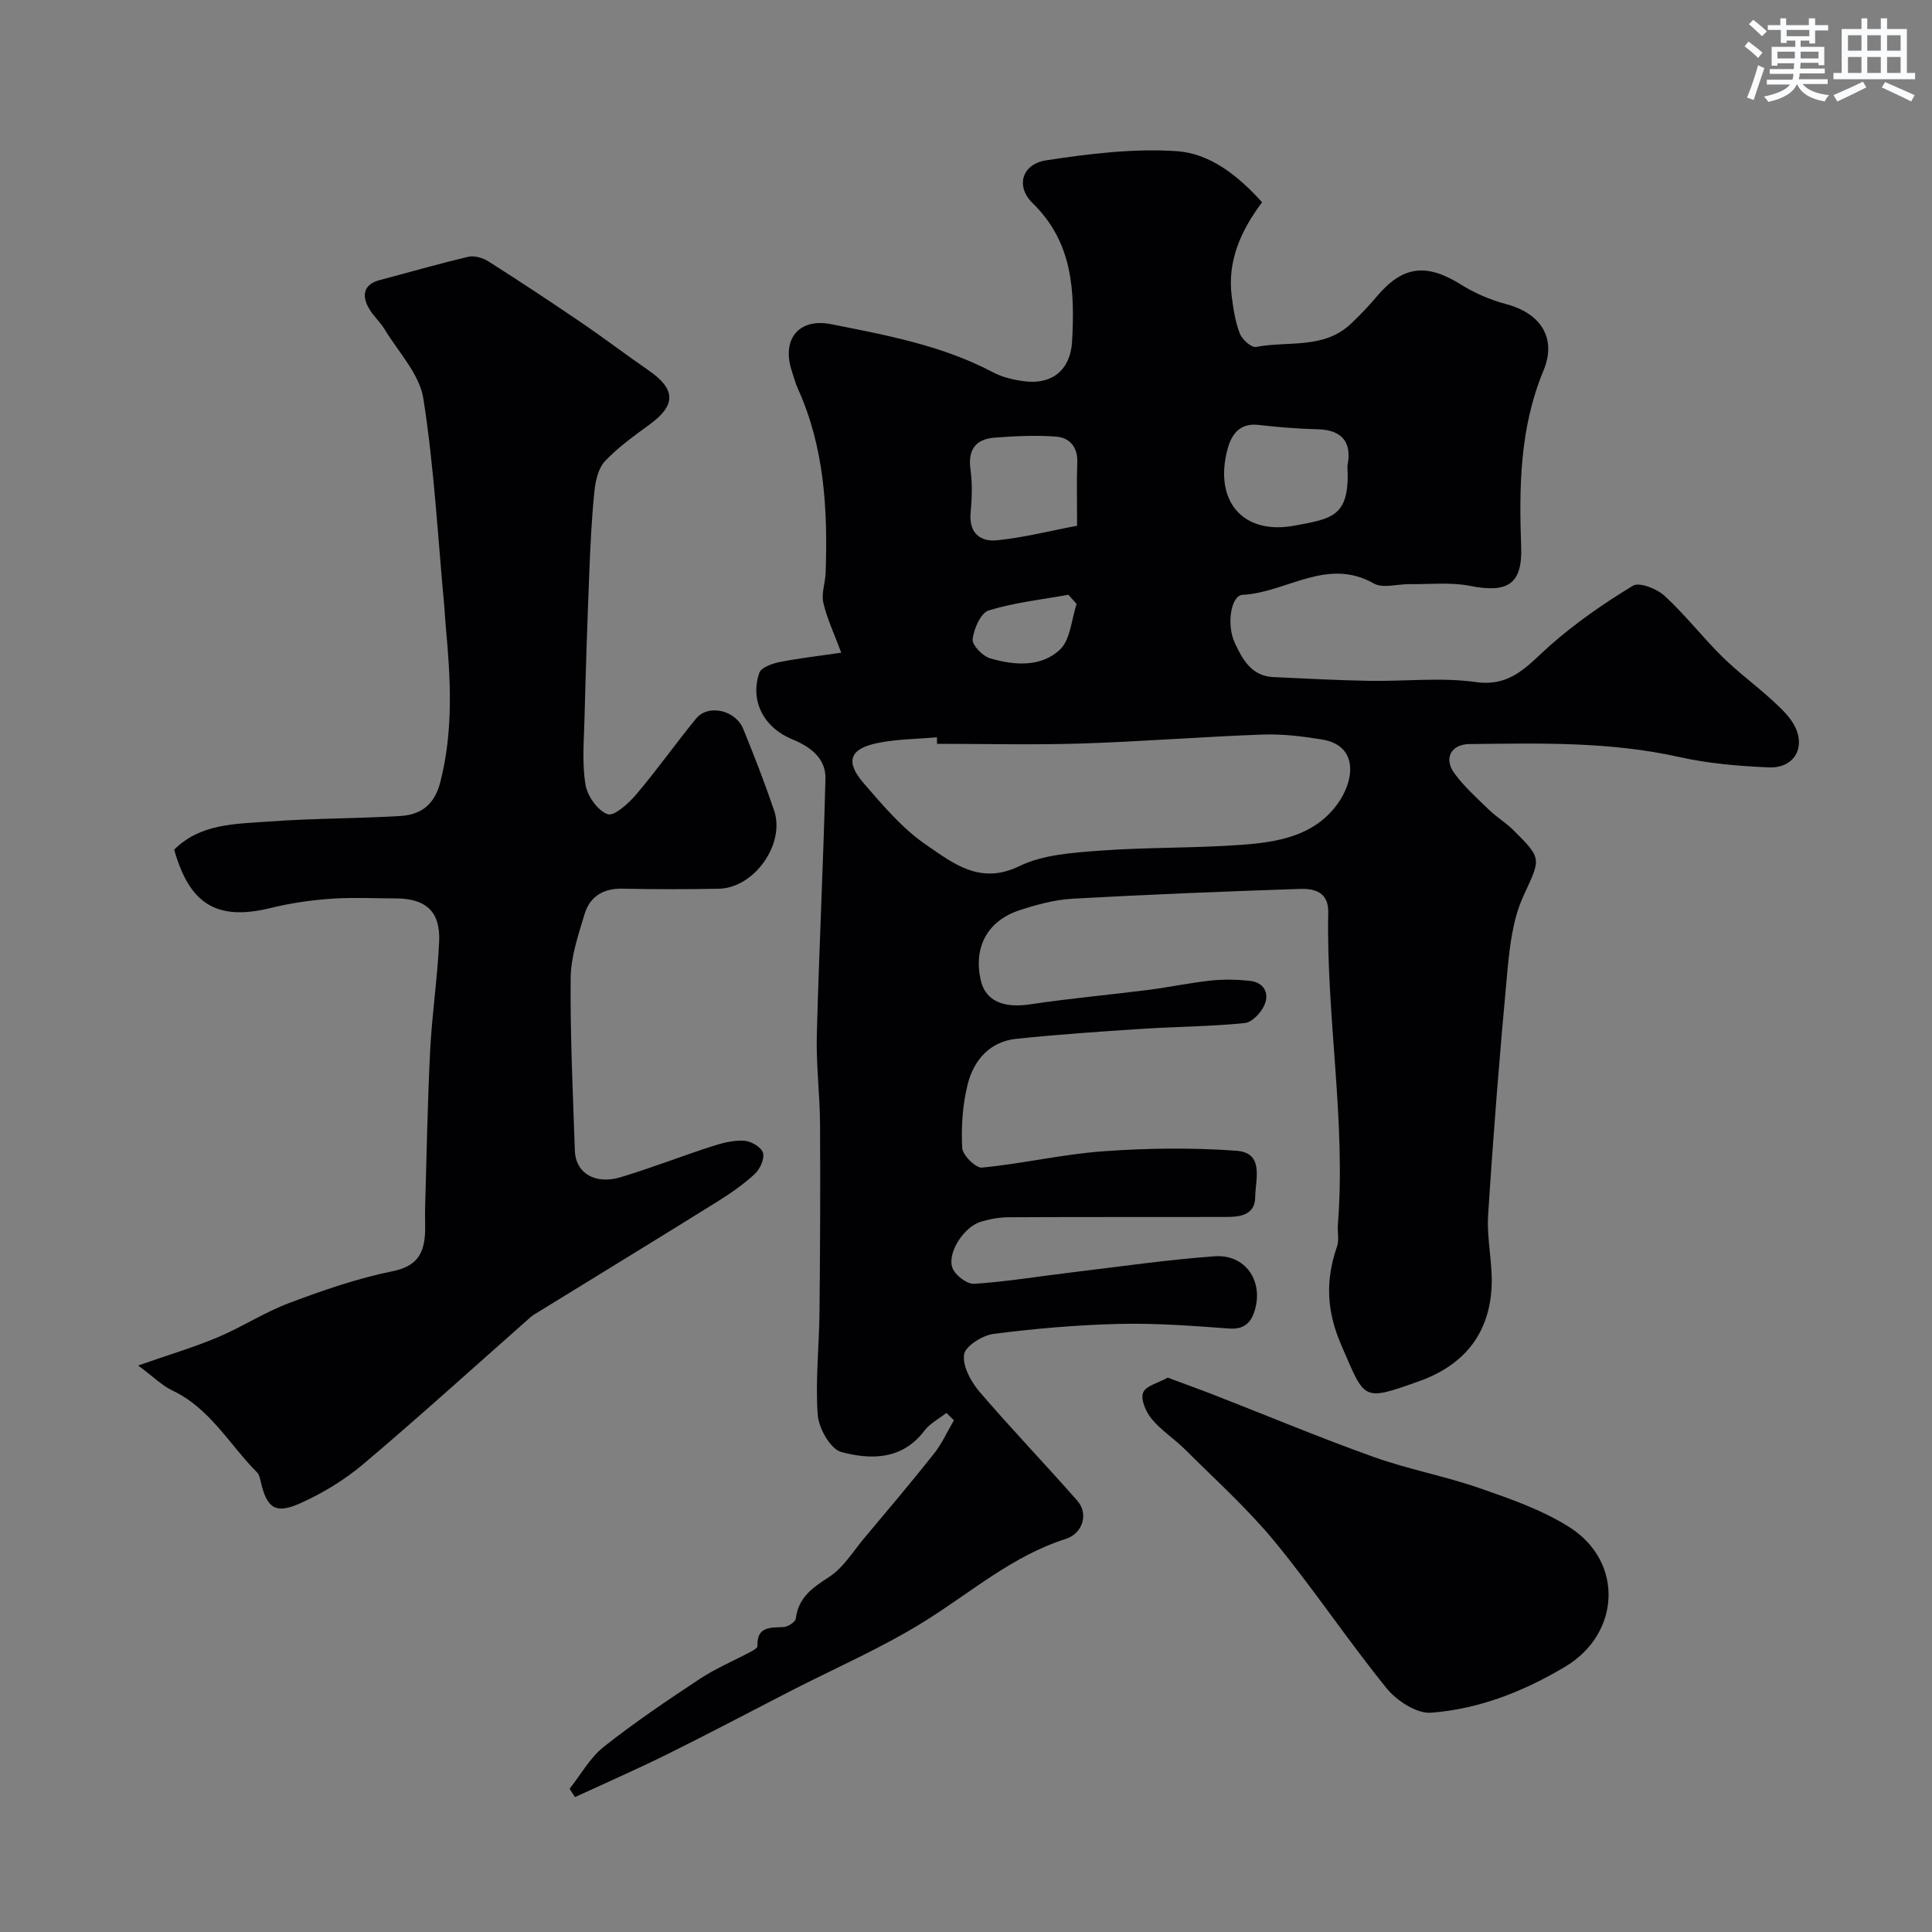
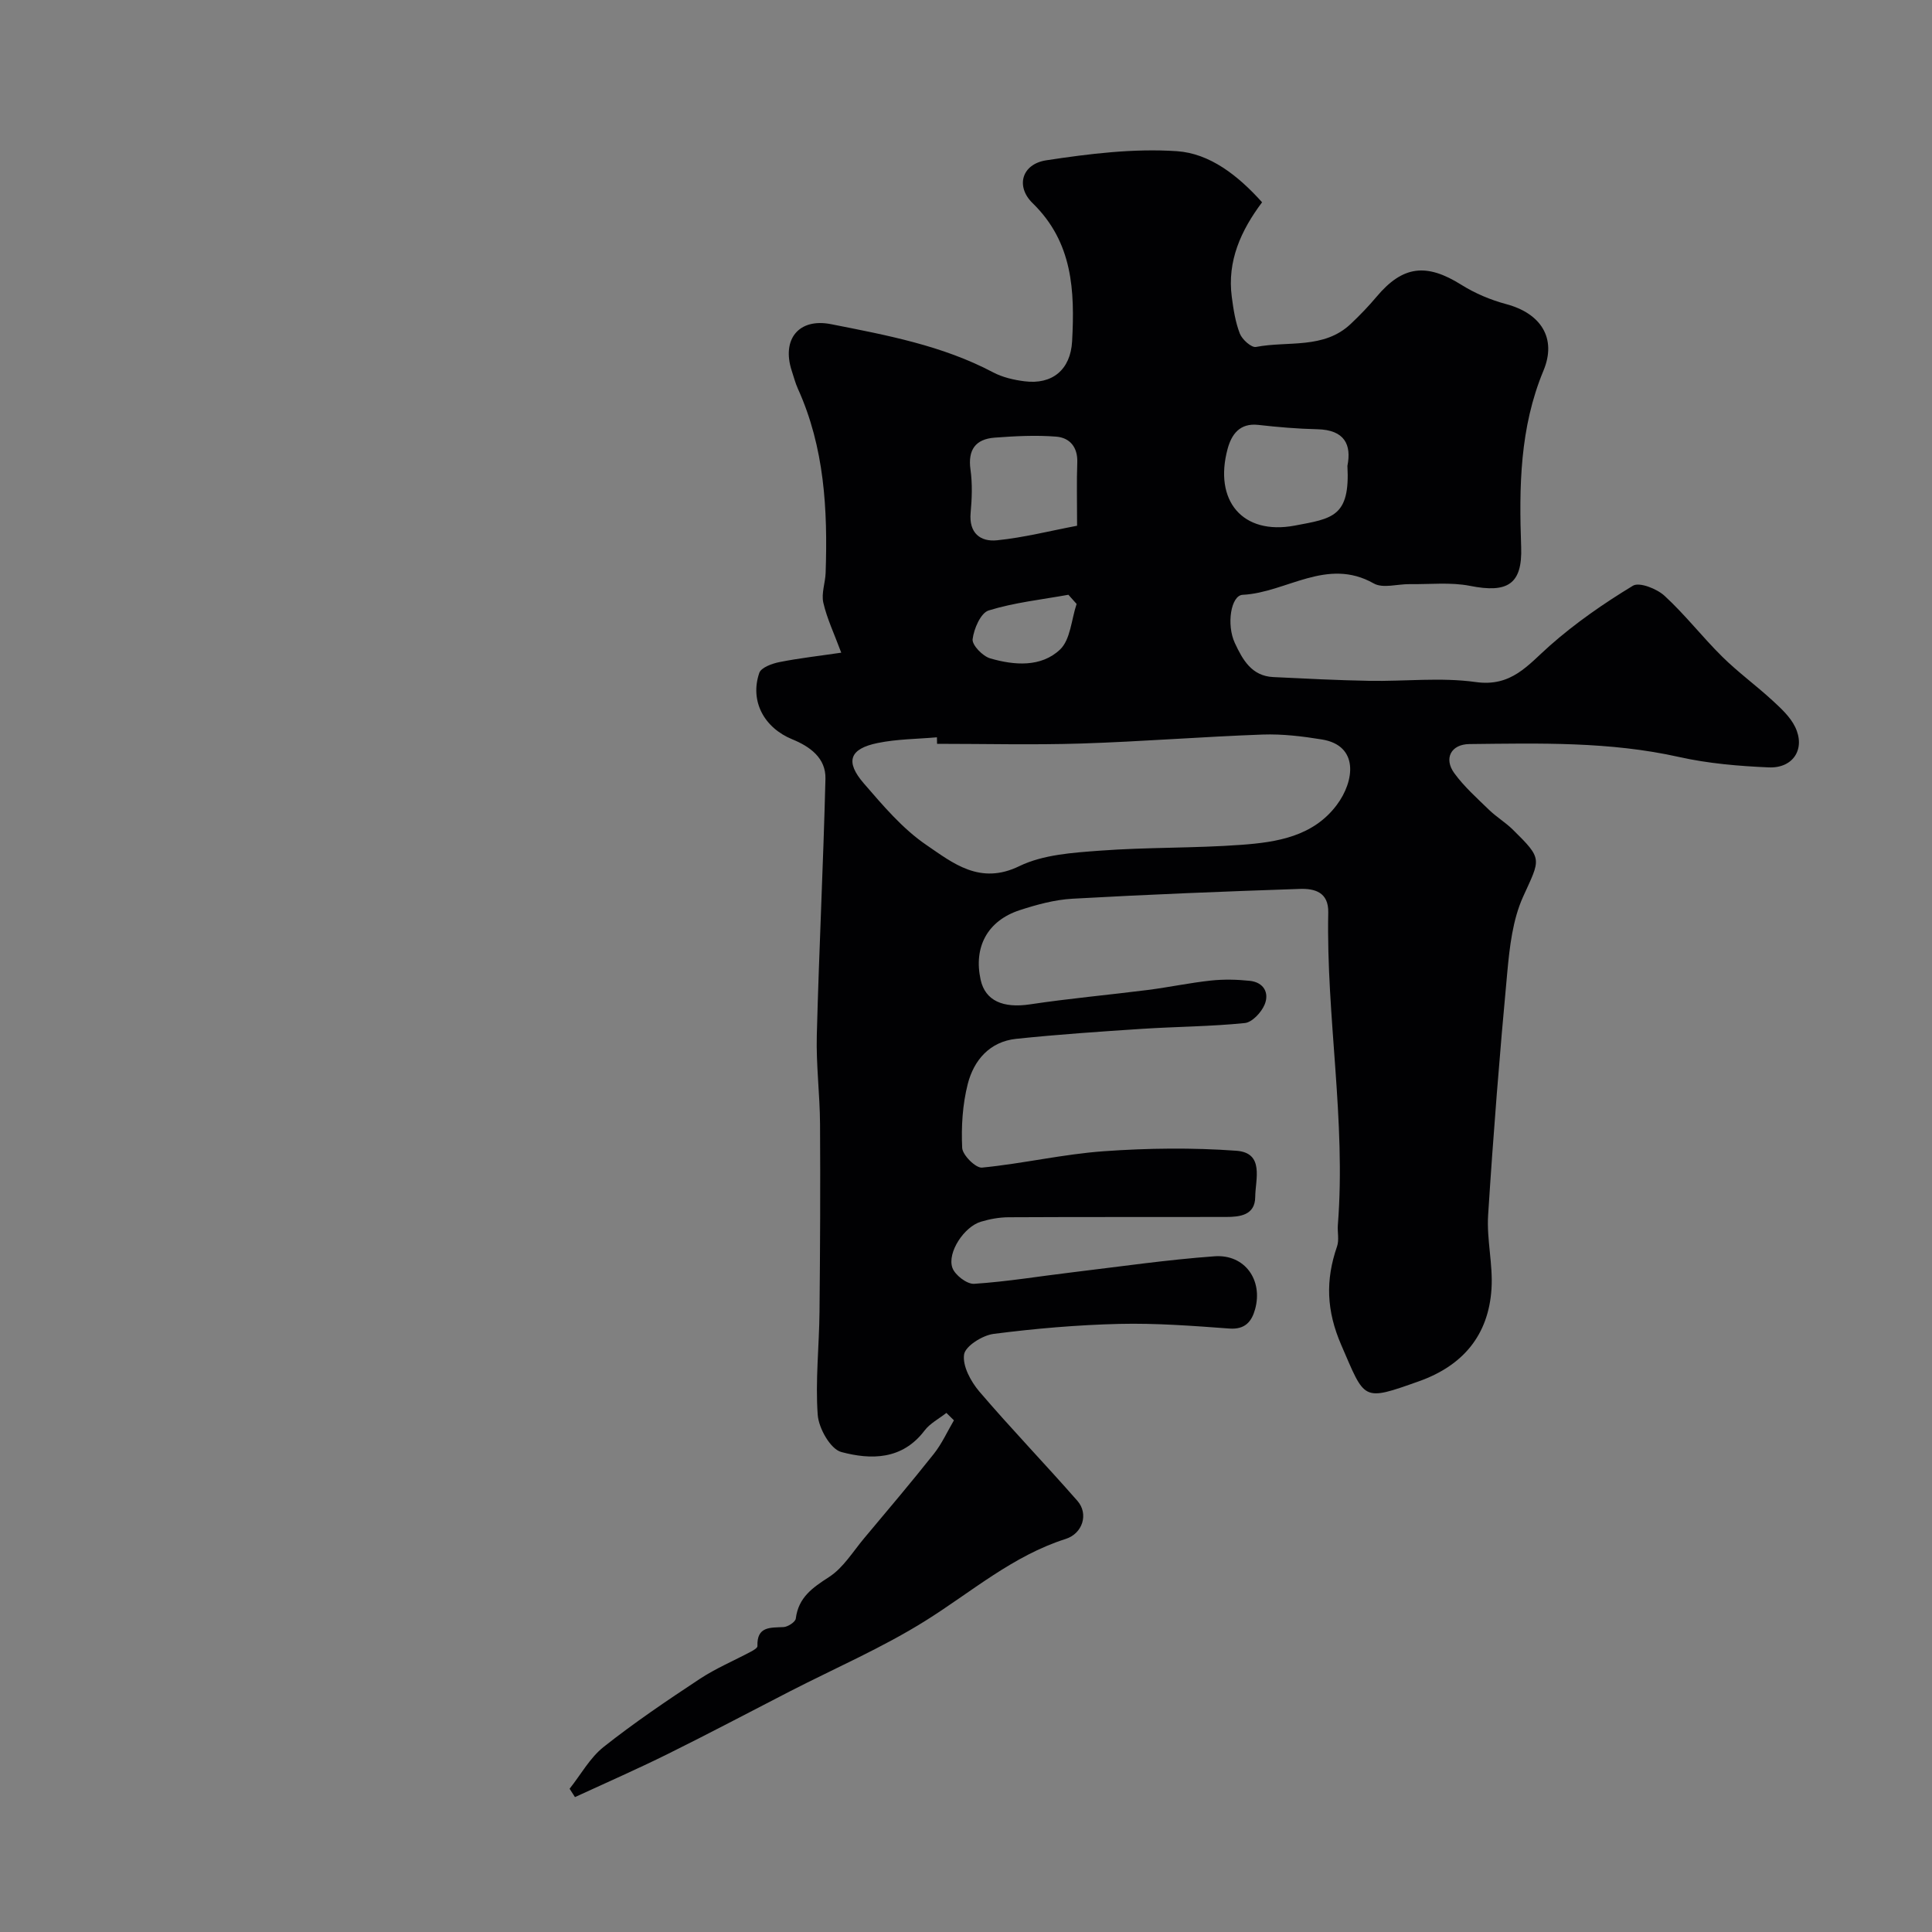
<svg xmlns="http://www.w3.org/2000/svg" enable-background="new 0 0 400 400" viewBox="0 0 400 400">
  <rect x="0" y="0" width="400" height="400" fill="#808080" stroke="none" />
  <g fill="#010103">
    <path d="m195.94 292.53c-1.53 1.2-3.39 2.16-4.53 3.66-4.62 6.1-11.11 6.07-17.24 4.43-2.23-.6-4.67-4.91-4.87-7.69-.51-7.06.3-14.22.37-21.34.13-12.97.19-25.95.11-38.92-.04-6.11-.83-12.23-.67-18.32.46-17.71 1.35-35.4 1.79-53.11.11-4.28-3.17-6.66-6.86-8.17-5.85-2.39-8.83-7.92-6.84-13.75.38-1.11 2.64-1.94 4.17-2.24 4.1-.82 8.28-1.28 12.8-1.95-1.46-3.94-2.96-7.06-3.71-10.35-.44-1.93.41-4.12.48-6.2.44-13.06-.24-25.96-5.76-38.13-.53-1.18-.85-2.46-1.26-3.69-2.13-6.54 1.48-10.97 8.16-9.64 11.47 2.27 23 4.4 33.53 9.97 1.95 1.03 4.28 1.57 6.5 1.85 5.77.74 9.54-2.41 9.86-8.29.56-10.41.16-20.46-8.16-28.57-3.61-3.51-2.24-8.12 2.8-8.89 8.93-1.36 18.11-2.49 27.05-1.89 6.81.46 12.64 5.01 17.64 10.58-4.37 5.83-7.26 12.17-6.27 19.61.34 2.57.74 5.21 1.67 7.59.48 1.22 2.4 2.94 3.35 2.75 6.61-1.28 14.03.52 19.62-4.78 1.87-1.77 3.67-3.63 5.33-5.61 5.42-6.45 10.32-7.03 17.6-2.45 2.81 1.76 6.02 3.11 9.23 3.97 7.18 1.91 10.53 7.05 7.73 13.77-4.92 11.82-5.06 24.07-4.62 36.52.27 7.72-2.82 9.59-10.57 8.05-4.04-.8-8.34-.3-12.53-.36-2.5-.03-5.52.93-7.41-.14-9.72-5.51-18.1 1.9-27.15 2.35-2.44.12-3.39 6.19-1.62 9.98 1.61 3.45 3.48 6.84 7.96 7.05 6.62.32 13.25.66 19.87.78 7.36.13 14.83-.76 22.04.25 7.4 1.04 10.78-3.49 15.32-7.51 5.29-4.68 11.19-8.77 17.23-12.43 1.33-.81 4.96.62 6.55 2.09 4.25 3.9 7.82 8.53 11.93 12.59 3.27 3.23 7.02 5.96 10.41 9.08 1.77 1.63 3.69 3.39 4.7 5.49 2.18 4.51-.39 8.58-5.48 8.36-6.21-.27-12.5-.8-18.54-2.15-14.37-3.22-28.89-2.84-43.42-2.68-3.81.04-5.35 2.97-3.14 6.02 2.03 2.79 4.68 5.15 7.17 7.57 1.52 1.48 3.39 2.6 4.91 4.08 6.33 6.23 5.76 6.01 2.16 13.96-2.15 4.76-2.78 10.38-3.27 15.69-1.56 16.71-2.89 33.45-3.96 50.2-.32 5.05 1.02 10.2.7 15.25-.61 9.6-5.9 15.91-15 19.15-11.85 4.21-11.13 3.97-16.09-7.46-3.11-7.15-3.3-13.48-.89-20.45.47-1.35.05-2.98.17-4.47 1.7-21.63-2.43-43.07-1.99-64.66.09-4.24-2.84-4.99-5.88-4.89-15.7.53-31.4 1.15-47.09 2.03-3.68.21-7.38 1.22-10.91 2.37-6.68 2.19-9.58 7.63-8.09 14.41.96 4.36 4.66 5.93 10.23 5.09 8.1-1.22 16.27-1.95 24.39-2.98 4.37-.56 8.69-1.48 13.07-1.95 2.65-.28 5.38-.22 8.03.06 2.87.3 4.09 2.47 3.08 4.91-.67 1.62-2.58 3.67-4.1 3.83-7.06.72-14.18.74-21.26 1.2-8.71.57-17.42 1.16-26.09 2.07-5.47.58-8.76 4.42-10.02 9.36-1.08 4.25-1.36 8.82-1.15 13.21.07 1.5 2.81 4.22 4.11 4.09 8.44-.82 16.78-2.79 25.22-3.39 9.11-.65 18.33-.76 27.43-.1 5.87.43 3.94 5.94 3.91 9.57-.03 3.78-3.16 4.14-6.07 4.14-15 .03-30-.02-45 .06-1.92.01-3.9.37-5.75.93-3.43 1.03-6.99 6.36-5.88 9.53.53 1.51 3.03 3.42 4.51 3.32 6.85-.45 13.65-1.59 20.47-2.4 9.76-1.17 19.51-2.59 29.31-3.3 6.25-.45 10.06 4.92 8.38 10.98-.7 2.52-2.06 4.22-5.32 3.98-7.58-.56-15.2-1.14-22.79-.96-8.7.21-17.41.96-26.04 2.07-2.3.3-5.85 2.53-6.1 4.27-.34 2.38 1.39 5.58 3.15 7.65 6.59 7.71 13.64 15.02 20.32 22.65 2.36 2.7 1.08 6.76-2.43 7.88-10.96 3.49-19.5 10.97-29 16.92-8.91 5.58-18.68 9.8-28.07 14.62-8.44 4.34-16.82 8.78-25.33 12.99-6.32 3.13-12.79 5.96-19.2 8.92-.37-.58-.74-1.15-1.11-1.73 2.32-2.92 4.2-6.4 7.05-8.66 6.35-5.03 13.1-9.59 19.87-14.06 3.35-2.21 7.11-3.79 10.67-5.69.51-.27 1.32-.76 1.3-1.12-.15-4.1 2.62-3.81 5.39-3.94.91-.04 2.46-1.05 2.55-1.76.55-4.39 3.44-6.38 6.89-8.61 2.93-1.89 4.93-5.24 7.26-8.02 4.85-5.78 9.73-11.55 14.42-17.46 1.67-2.1 2.8-4.63 4.17-6.96-.49-.49-1.02-1.01-1.56-1.53zm-1.93-138.53c-.01-.45-.02-.9-.03-1.35-4.09.36-8.26.36-12.26 1.18-5.84 1.19-6.79 3.84-2.87 8.37 3.96 4.57 8.01 9.38 12.94 12.74 5.51 3.76 11.1 8.35 19.24 4.39 4.94-2.4 11.05-2.79 16.71-3.21 9.74-.73 19.55-.49 29.29-1.21 7.37-.54 14.86-1.74 19.74-8.26 3.69-4.93 4.62-12.29-3.07-13.55-4.04-.66-8.19-1.16-12.27-1.02-12.54.45-25.07 1.46-37.61 1.86-9.94.31-19.88.06-29.81.06zm84.96-57.56c.87-4.35-.56-7.44-6.22-7.57-4.09-.09-8.18-.44-12.24-.9-3.85-.43-5.53 1.98-6.34 4.94-2.91 10.72 3.05 17.94 13.89 15.91 7.78-1.47 11.49-1.77 10.91-12.38zm-55.97 12.41c0-5.17-.11-9.14.04-13.1.12-3.2-1.58-5.13-4.37-5.35-4.22-.33-8.52-.11-12.75.21-3.92.3-5.57 2.49-4.99 6.62.41 2.93.3 5.98.03 8.93-.39 4.21 2.02 6.06 5.48 5.7 5.53-.56 11-1.96 16.56-3.01zm-.1 16.19c-.57-.63-1.13-1.27-1.7-1.9-5.53 1-11.18 1.6-16.51 3.25-1.64.51-3.06 3.79-3.32 5.95-.14 1.22 2.08 3.52 3.64 3.97 4.98 1.45 10.54 1.88 14.46-1.83 2.17-2.06 2.35-6.23 3.43-9.44z" />
-     <path d="m28.6 282.71c6.43-2.25 11.56-3.77 16.46-5.83 5.05-2.13 9.73-5.2 14.85-7.12 6.95-2.61 14.04-5.08 21.29-6.55 4.72-.95 6.45-3.23 6.77-7.43.14-1.82-.02-3.67.04-5.5.32-10.93.5-21.87 1.05-32.79.38-7.53 1.52-15.02 1.86-22.55.29-6.2-2.74-8.92-8.95-8.93-4.5-.01-9.02-.25-13.49.07-4.19.3-8.42.92-12.5 1.92-11.46 2.82-16.83-1.19-19.92-12.09 5.47-5.45 12.72-5.31 19.61-5.82 9.07-.67 18.18-.61 27.26-1.15 4.23-.25 7.03-2.35 8.22-6.97 2.77-10.77 2.14-21.56 1.13-32.4-.12-1.31-.17-2.64-.29-3.95-1.34-14.39-2.1-28.86-4.34-43.11-.79-5.05-5.14-9.57-7.98-14.27-1.01-1.67-2.6-3.02-3.48-4.74-1.31-2.57-.75-4.66 2.39-5.5 6.12-1.62 12.21-3.39 18.37-4.83 1.26-.3 3.02.21 4.17.95 6.47 4.1 12.86 8.33 19.19 12.64 4.72 3.21 9.27 6.68 13.97 9.92 5.64 3.89 5.71 7.18.29 11.15-3.23 2.37-6.56 4.73-9.29 7.62-1.4 1.48-1.99 4.07-2.21 6.23-.58 5.57-.83 11.19-1.06 16.79-.4 10.15-.74 20.31-1 30.47-.12 4.51-.52 9.12.21 13.52.39 2.34 2.52 5.38 4.58 6.11 1.36.48 4.36-2.25 5.95-4.12 4.3-5.07 8.15-10.53 12.37-15.68 2.5-3.05 8.17-1.78 9.77 2.17 2.27 5.56 4.45 11.17 6.38 16.86 2.36 6.92-4.12 16.06-11.43 16.2-6.66.13-13.33.13-19.99-.01-3.97-.08-6.73 1.64-7.82 5.26-1.3 4.33-2.84 8.81-2.88 13.25-.11 11.93.47 23.86.87 35.79.15 4.56 4.17 7.02 9.43 5.45 6.38-1.91 12.59-4.35 18.93-6.4 2.14-.69 4.46-1.29 6.66-1.17 1.42.08 3.56 1.31 3.92 2.48.38 1.22-.6 3.41-1.69 4.41-2.39 2.2-5.12 4.09-7.89 5.81-12.58 7.83-25.23 15.56-37.84 23.32-.28.17-.54.38-.79.6-11.49 10.14-22.84 20.45-34.54 30.34-3.91 3.3-8.47 6.07-13.15 8.15-5.12 2.28-6.85.9-8.11-4.65-.14-.62-.3-1.35-.71-1.76-5.75-5.78-9.77-13.33-17.61-17.01-2.13-1.03-3.9-2.83-7.03-5.15z" />
-     <path d="m241.78 285.23c3.61 1.35 6.79 2.49 9.94 3.72 10.89 4.25 21.68 8.77 32.69 12.7 7.16 2.56 14.73 3.96 21.91 6.45 6.36 2.21 12.92 4.49 18.56 8.05 11.39 7.19 10.6 22.08-.79 28.9-8.65 5.17-17.87 8.79-27.8 9.55-2.98.23-7.1-2.47-9.2-5.05-8.02-9.89-15.1-20.55-23.18-30.38-5.61-6.82-12.25-12.78-18.52-19.04-2.2-2.2-4.92-3.93-6.9-6.3-1.2-1.44-2.37-4.04-1.83-5.47.52-1.44 3.2-2.06 5.12-3.13z" />
  </g>
-   <path d="m361.2 9.6.8-1c.9.7 1.9 1.4 2.9 2.3l-.9 1.1c-1-1-2-1.8-2.8-2.4zm.5 10.6c.9-2.1 1.6-4.3 2.3-6.7.4.2.8.4 1.3.6-.7 2.1-1.5 4.3-2.2 6.6zm.4-15.2.9-.9c1 .8 2 1.6 2.8 2.4l-1 1c-.9-.9-1.8-1.7-2.7-2.5zm12.5-1.2h1.2v1.4h2.7v1.1h-2.7v2.7h-1.2v-.6h-1.8v1.3h4.9v3.8h-1.2v-.5h-3.7c0 .4-.1.9-.1 1.2h5.1v1h-5.2c0 .5-.1.9-.2 1.2h6v1h-5.2c1.1 1.3 2.9 2 5.5 2.3-.4.4-.7.8-.9 1.3-2.9-.5-4.8-1.6-5.7-3.5h-.1c-.8 1.7-2.7 2.9-5.9 3.6-.2-.4-.6-.8-.9-1.1 2.8-.6 4.6-1.4 5.4-2.5h-4.8v-1h5.3c.1-.3.2-.7.2-1.2h-4.9v-1h5c0-.4 0-.8.1-1.2h-3.5v.5h-1.2v-3.9h4.9v-1.3h-1.8v.5h-1.2v-2.7h-2.7v-1h2.6v-1.4h1.2v1.4h4.7v-1.4zm-6.6 8.3h3.6c0-.4 0-.9 0-1.4h-3.6zm1.9-4.6h4.7v-1.3h-4.7zm6.6 3.2h-3.7v1.4h3.7z" fill="#fafbfc" />
-   <path d="m385.3 3.8h1.3v2.2h2.8v-2.2h1.3v2.2h4.1v9.1h1.7v1.3h-16.9v-1.3h1.7v-9.1h4.1v-2.2zm.4 13.1.7 1.2c-1.8.9-3.8 1.9-6 2.9-.2-.4-.5-.8-.8-1.3 2.3-1 4.3-1.9 6.1-2.8zm-3.1-6.4h2.8v-3.2h-2.8zm0 4.6h2.8v-3.3h-2.8zm4-4.6h2.8v-3.2h-2.8zm0 4.6h2.8v-3.3h-2.8zm3.7 1.9c2.1.9 4.1 1.8 6.1 2.7l-.7 1.3c-2.2-1.1-4.2-2-6.1-2.9zm3.2-9.7h-2.8v3.2h2.8zm-2.8 7.8h2.8v-3.3h-2.8z" fill="#fafbfc" />
</svg>